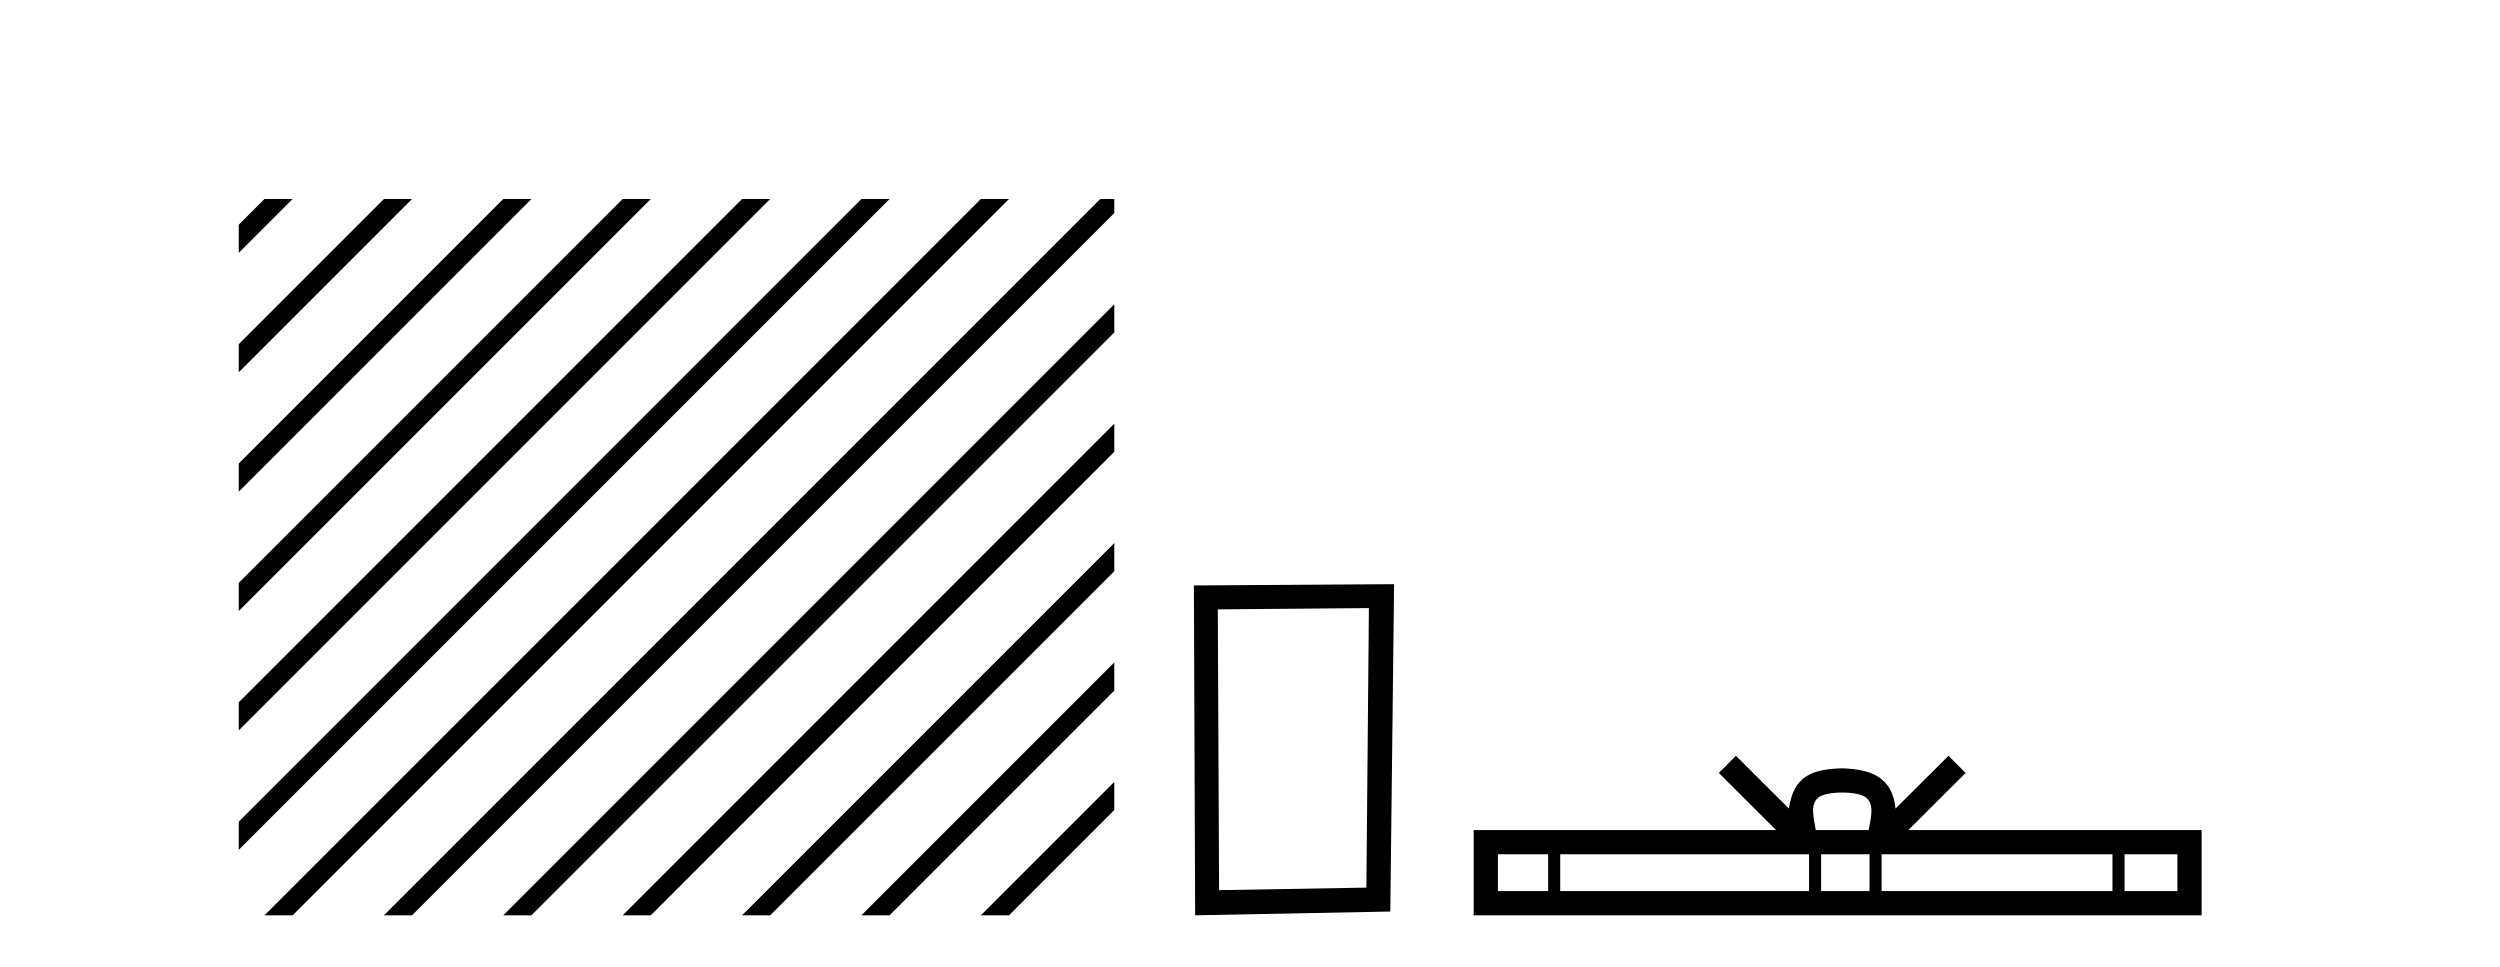
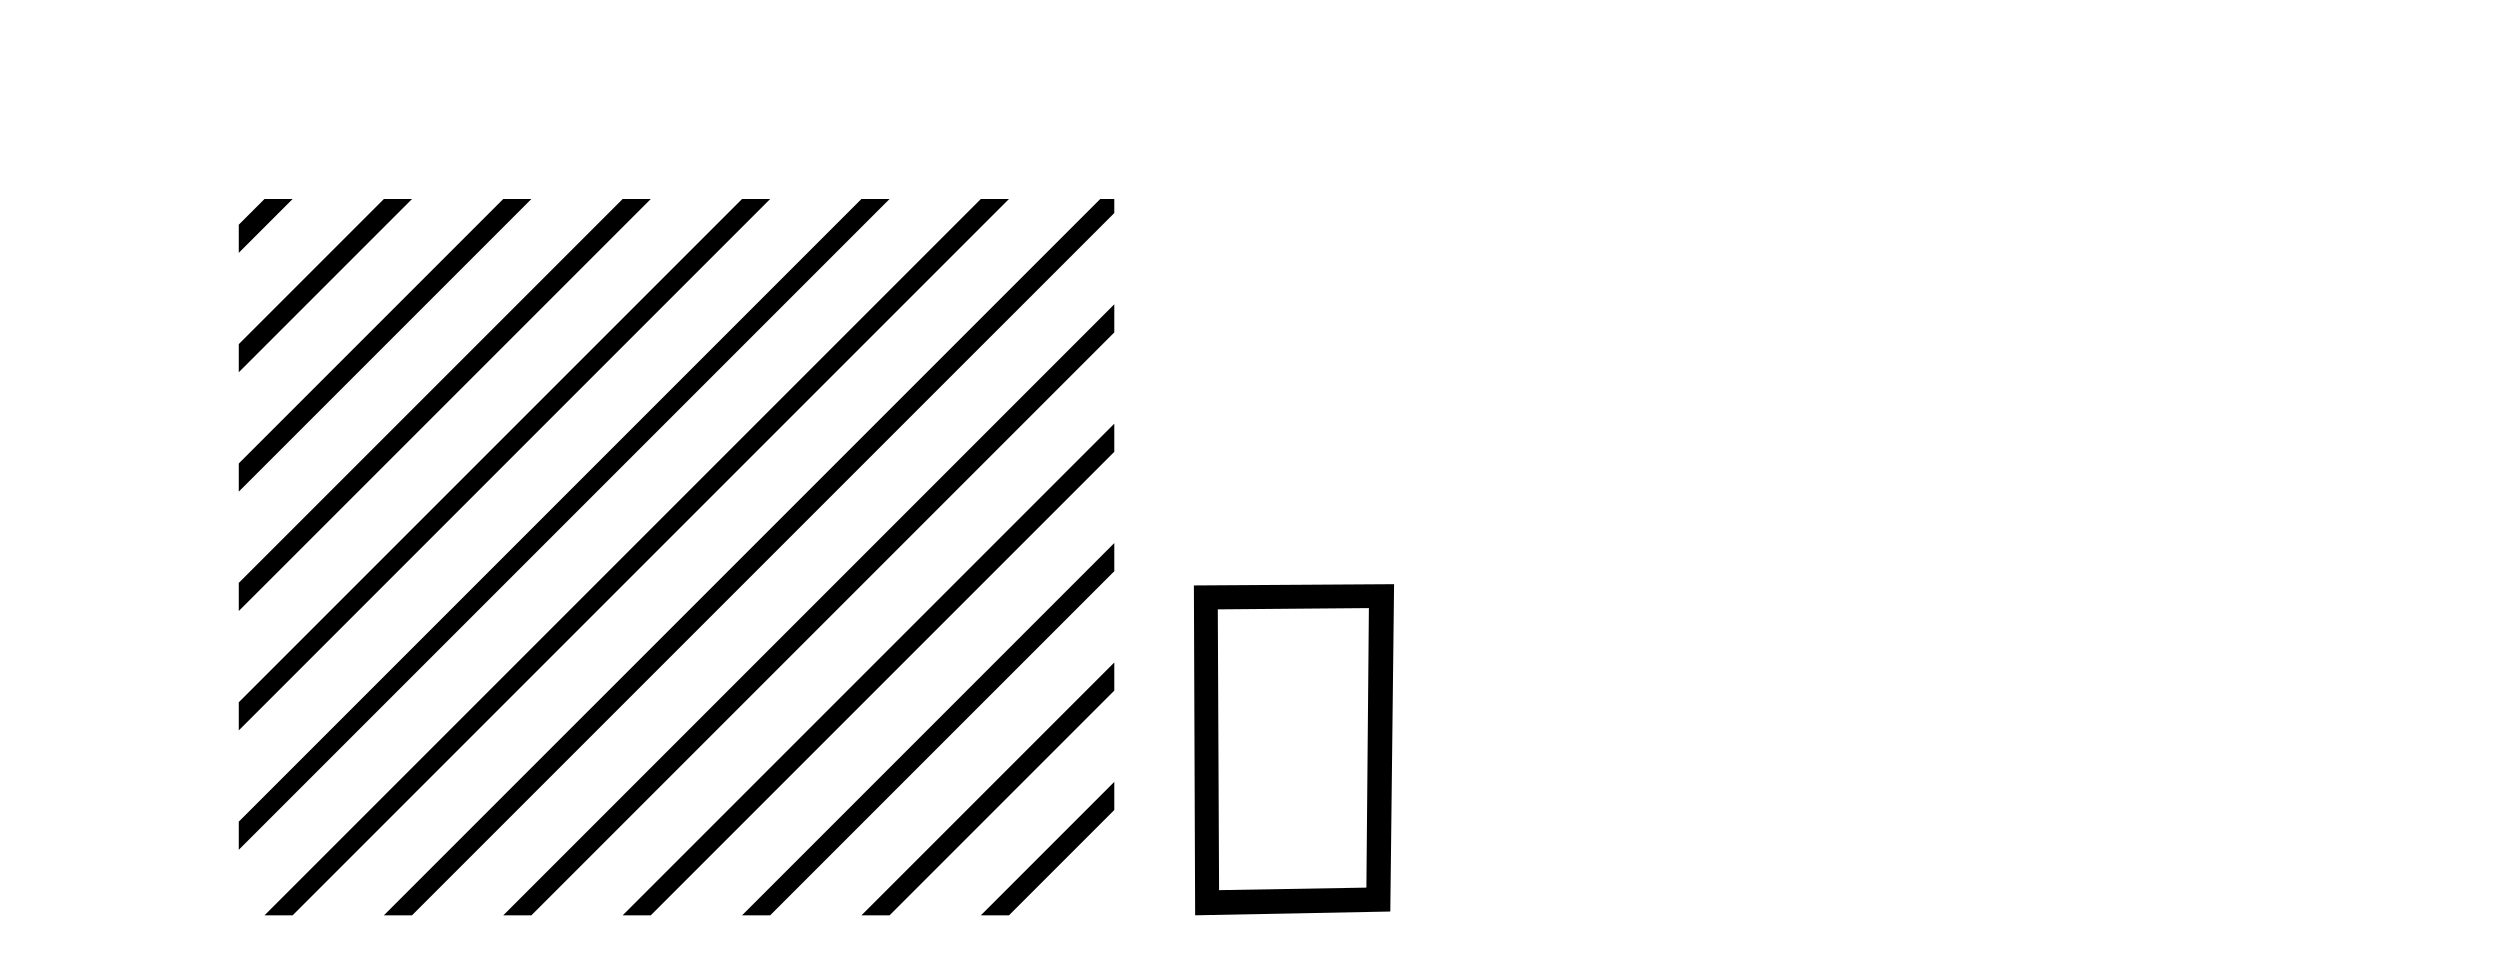
<svg xmlns="http://www.w3.org/2000/svg" width="106.0" height="41.0">
-   <path d="M 11.215 8.437 L 10.124 9.528 L 10.124 10.721 L 12.11 8.735 L 12.408 8.437 ZM 16.277 8.437 L 10.124 14.59 L 10.124 14.59 L 10.124 15.783 L 17.172 8.735 L 17.47 8.437 ZM 21.339 8.437 L 10.124 19.652 L 10.124 19.652 L 10.124 20.845 L 10.124 20.845 L 22.234 8.735 L 22.532 8.437 ZM 26.401 8.437 L 10.124 24.714 L 10.124 24.714 L 10.124 25.907 L 10.124 25.907 L 27.296 8.735 L 27.594 8.437 ZM 31.463 8.437 L 10.124 29.776 L 10.124 29.776 L 10.124 30.969 L 10.124 30.969 L 32.358 8.735 L 32.656 8.437 ZM 36.525 8.437 L 10.124 34.838 L 10.124 34.838 L 10.124 36.031 L 10.124 36.031 L 37.42 8.735 L 37.719 8.437 ZM 41.587 8.437 L 11.513 38.511 L 11.513 38.511 L 11.215 38.809 L 12.408 38.809 L 42.482 8.735 L 42.781 8.437 ZM 46.65 8.437 L 16.575 38.511 L 16.575 38.511 L 16.277 38.809 L 17.47 38.809 L 47.246 9.033 L 47.246 8.437 ZM 47.246 12.902 L 21.637 38.511 L 21.637 38.511 L 21.339 38.809 L 22.532 38.809 L 47.246 14.095 L 47.246 12.902 ZM 47.246 17.964 L 26.7 38.511 L 26.7 38.511 L 26.401 38.809 L 27.594 38.809 L 47.246 19.158 L 47.246 17.964 ZM 47.246 23.026 L 31.762 38.511 L 31.463 38.809 L 32.656 38.809 L 47.246 24.22 L 47.246 23.026 ZM 47.246 28.089 L 36.824 38.511 L 36.525 38.809 L 37.719 38.809 L 47.246 29.282 L 47.246 29.282 L 47.246 28.089 ZM 47.246 33.151 L 41.886 38.511 L 41.587 38.809 L 42.781 38.809 L 47.246 34.344 L 47.246 33.151 Z" style="fill:#000000;stroke:none" />
+   <path d="M 11.215 8.437 L 10.124 9.528 L 10.124 10.721 L 12.11 8.735 L 12.408 8.437 M 16.277 8.437 L 10.124 14.59 L 10.124 14.59 L 10.124 15.783 L 17.172 8.735 L 17.47 8.437 ZM 21.339 8.437 L 10.124 19.652 L 10.124 19.652 L 10.124 20.845 L 10.124 20.845 L 22.234 8.735 L 22.532 8.437 ZM 26.401 8.437 L 10.124 24.714 L 10.124 24.714 L 10.124 25.907 L 10.124 25.907 L 27.296 8.735 L 27.594 8.437 ZM 31.463 8.437 L 10.124 29.776 L 10.124 29.776 L 10.124 30.969 L 10.124 30.969 L 32.358 8.735 L 32.656 8.437 ZM 36.525 8.437 L 10.124 34.838 L 10.124 34.838 L 10.124 36.031 L 10.124 36.031 L 37.42 8.735 L 37.719 8.437 ZM 41.587 8.437 L 11.513 38.511 L 11.513 38.511 L 11.215 38.809 L 12.408 38.809 L 42.482 8.735 L 42.781 8.437 ZM 46.65 8.437 L 16.575 38.511 L 16.575 38.511 L 16.277 38.809 L 17.47 38.809 L 47.246 9.033 L 47.246 8.437 ZM 47.246 12.902 L 21.637 38.511 L 21.637 38.511 L 21.339 38.809 L 22.532 38.809 L 47.246 14.095 L 47.246 12.902 ZM 47.246 17.964 L 26.7 38.511 L 26.7 38.511 L 26.401 38.809 L 27.594 38.809 L 47.246 19.158 L 47.246 17.964 ZM 47.246 23.026 L 31.762 38.511 L 31.463 38.809 L 32.656 38.809 L 47.246 24.22 L 47.246 23.026 ZM 47.246 28.089 L 36.824 38.511 L 36.525 38.809 L 37.719 38.809 L 47.246 29.282 L 47.246 29.282 L 47.246 28.089 ZM 47.246 33.151 L 41.886 38.511 L 41.587 38.809 L 42.781 38.809 L 47.246 34.344 L 47.246 33.151 Z" style="fill:#000000;stroke:none" />
  <path d="M 58.041 25.783 L 57.935 37.635 L 51.689 37.742 L 51.635 25.837 L 58.041 25.783 ZM 59.109 24.769 L 50.621 24.823 L 50.674 38.809 L 58.949 38.649 L 59.109 24.769 Z" style="fill:#000000;stroke:none" />
-   <path d="M 78.11 33.604 C 78.61 33.604 78.911 33.689 79.067 33.778 C 79.521 34.068 79.305 34.761 79.232 35.195 L 76.987 35.195 C 76.933 34.752 76.688 34.076 77.152 33.778 C 77.308 33.689 77.609 33.604 78.11 33.604 ZM 65.641 36.222 L 65.641 37.782 L 63.511 37.782 L 63.511 36.222 ZM 76.703 36.222 L 76.703 37.782 L 66.153 37.782 L 66.153 36.222 ZM 79.268 36.222 L 79.268 37.782 L 77.215 37.782 L 77.215 36.222 ZM 89.568 36.222 L 89.568 37.782 L 79.78 37.782 L 79.78 36.222 ZM 92.322 36.222 L 92.322 37.782 L 90.081 37.782 L 90.081 36.222 ZM 73.603 32.045 L 72.878 32.773 L 75.306 35.195 L 62.484 35.195 L 62.484 38.809 L 93.349 38.809 L 93.349 35.195 L 80.913 35.195 L 83.342 32.773 L 82.616 32.045 L 80.37 34.284 C 80.236 32.927 79.306 32.615 78.11 32.577 C 76.832 32.611 76.047 32.9 75.849 34.284 L 73.603 32.045 Z" style="fill:#000000;stroke:none" />
</svg>